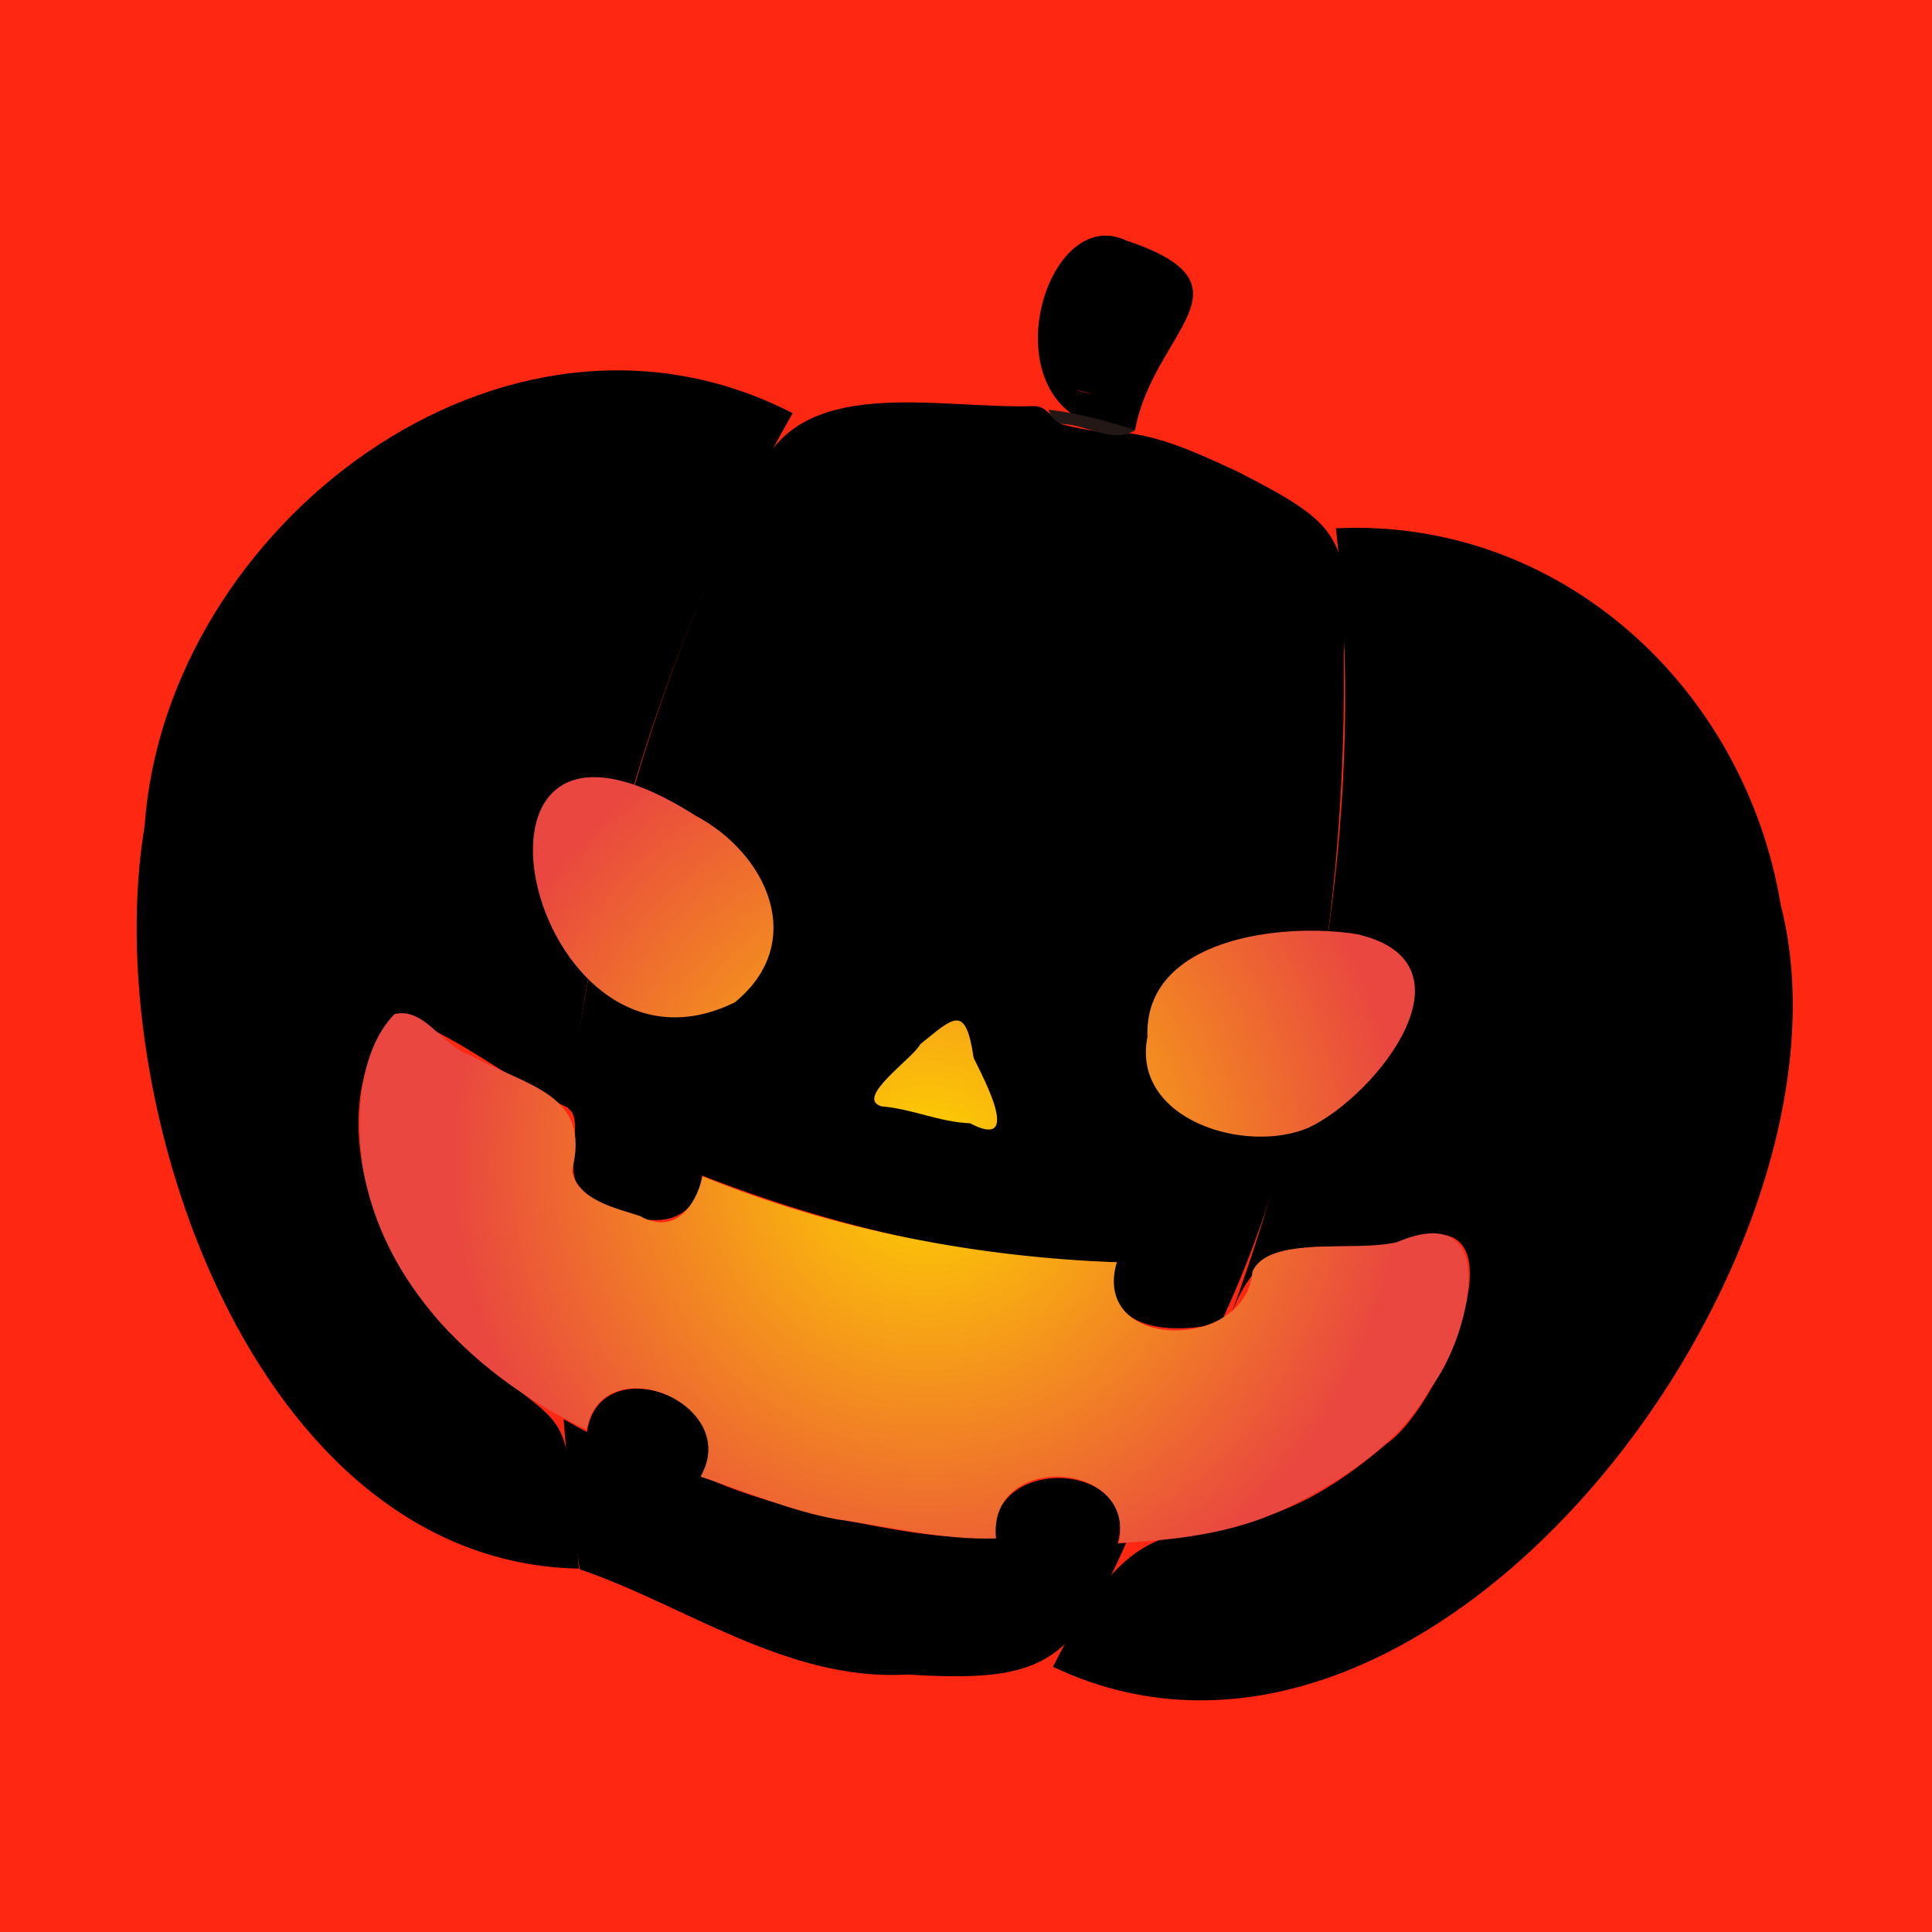
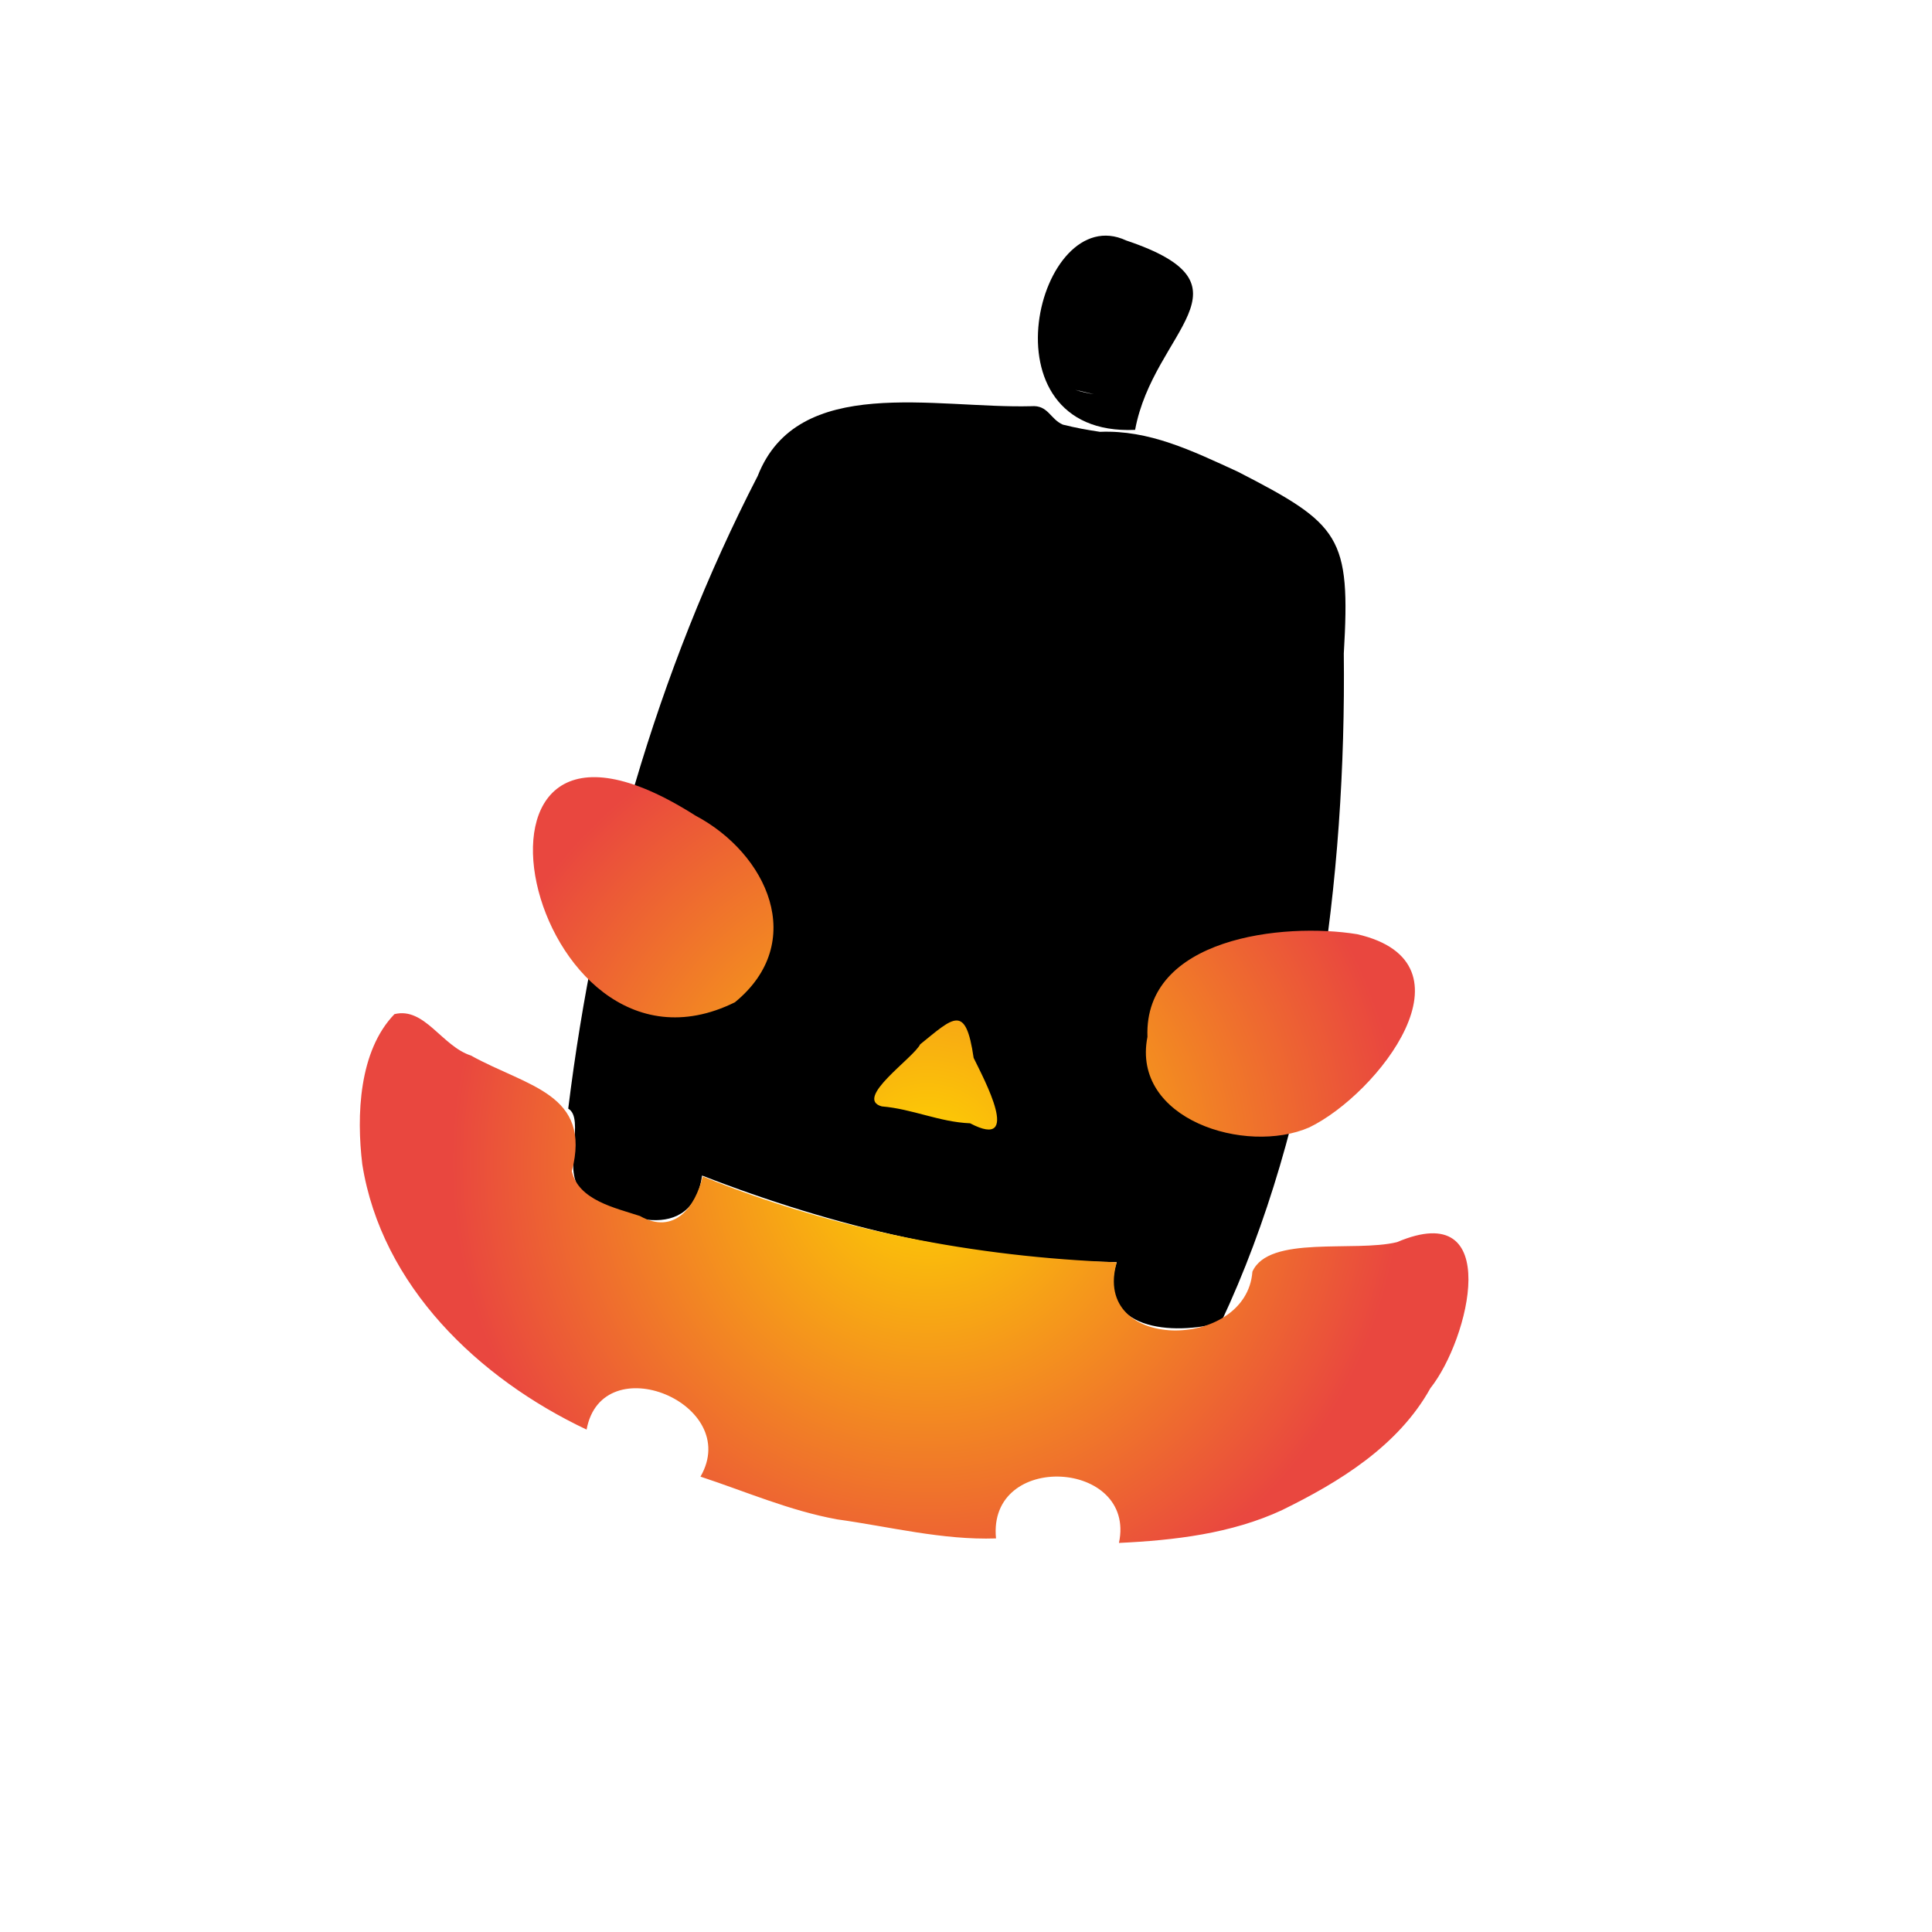
<svg xmlns="http://www.w3.org/2000/svg" id="_レイヤー_1" data-name=" レイヤー 1" width="600" height="600" version="1.1" viewBox="0 0 600 600">
  <defs>
    <style>
      .cls-1 {
        fill: url(#_名称未設定グラデーション_33);
      }

      .cls-1, .cls-2, .cls-3, .cls-4 {
        stroke-width: 0px;
      }

      .cls-2 {
        fill: #000;
      }

      .cls-3 {
        fill: #fe2712;
      }

      .cls-4 {
        fill: #231815;
      }
    </style>
    <radialGradient id="_名称未設定グラデーション_33" data-name="名称未設定グラデーション 33" cx="178.15" cy="-393.57" fx="178.15" fy="-393.57" r="147.75" gradientTransform="translate(272.1 -70.58) rotate(22.25) scale(1 -1)" gradientUnits="userSpaceOnUse">
      <stop offset="0" stop-color="#fed400" />
      <stop offset="1" stop-color="#e9473f" />
    </radialGradient>
  </defs>
-   <rect class="cls-3" width="600" height="600" />
  <g>
    <path class="cls-2" d="M176.47,344.3c5.3,3.01-1.75,18.73,3.75,25.16,11.77,9.63,34.87,17.03,37.82-4.38,40.74,15.85,84.77,26.48,128.75,26.88-6.55,21.21,17.71,22.92,32.4,18.73,28.96-61.47,38.91-138.14,38.14-207.75,2.14-36.39-1.05-40.07-32.96-56.47-14.32-6.56-27.46-12.98-42.78-12.36-4.34-.67-7.22-1.18-11.49-2.23-3.97-1.69-4.56-6.15-9.8-5.73-29.96.8-72.55-10.08-84.98,21.65-31.51,61.13-50.43,128.22-58.85,196.5Z" />
-     <path class="cls-2" d="M140.16,414.27c-23.67-23.88-41.34-69.74-17.54-99.04,18.39,5.16,35.95,20.88,54.39,29.04,7.62-75.69,31.54-149.96,69.15-215.95-89.59-46.11-194.79,35.24-201.22,128.05-14.35,85.15,33.33,228.8,134.85,230.78-4.82-57.75-.96-37.3-39.66-73.15l.02.27Z" />
-     <path class="cls-2" d="M347.1,479.36c7.06-25.53-39.53-27.93-38.32-2.13-16.24,1.08-32.83-2.46-48.73-5.61-14.25-3.54-28.76-6.97-41.93-13.28,13.2-23.04-32.05-40.16-35.81-13.62-2.42-1.19-4.89-2.69-7.28-3.99,1.31,15.6,2.48,31.21,5.03,46.65,32.55,11.01,64.43,34.85,101.77,32.66,41.77,2.53,50.99-2.76,67.94-40.93-.84.07-1.84.16-2.66.27Z" />
-     <path class="cls-2" d="M552.99,280.88c-11.19-67.31-68.3-120.1-138.11-116.82,9.22,82.45-4.2,167.16-32.86,245.01,10.43-28.49,25.7-20.09,52-22.5,43.07-18.67,14,50.05-3.42,61.79-57.04,49.06-69.04.26-103.58,69.28,118.23,56.11,254.21-127.35,225.97-236.76Z" />
    <path class="cls-2" d="M352.52,133.48c5.71-30.91,39.07-44.76-2.83-58.82-27.32-12.74-45.81,61,2.83,58.84v-.02ZM333.92,121.09c2.9.6,2.88.7,5.78,1.31-1.99-.29-3.86-.74-5.78-1.31h0Z" />
-     <path class="cls-4" d="M330.12,131.69c7.24.21,15.98,6.24,22.41,1.91-8.71-2.84-17.73-5.35-26.88-6.36.55,2.16,2.2,4.03,4.48,4.45Z" />
  </g>
  <path class="cls-1" d="M398.26,468.93c-15.82,7.38-33.64,9.43-50.76,10.24,5.49-25.81-40.86-28.6-38.18-1.4-16.68.56-32.98-3.65-49.41-5.93-14.75-2.7-28.37-8.65-42.37-13.26,13.11-22.71-30.56-40.61-35.37-14.61-33.59-15.88-63.67-44.64-69.66-82.39-1.82-15.07-1.11-35.15,9.99-46.63,9.35-2.31,14.71,9.94,23.74,12.85,17.54,9.73,37.64,11.79,31.35,35.93,2.05,9,13.44,11.38,21.15,13.91,10.63,5.99,17.16-2.71,19.48-12.29,40.76,16.61,84.82,25.03,128.6,26.66-8.06,27.85,40.29,27.61,42.12,2.93,5.07-11.48,31.75-5.96,44.91-9.18,33.23-14.14,22.48,30.14,10.36,45.37-9.99,17.99-28.44,29.21-45.95,37.79ZM356.35,322.01c-5.06,25.66,30.57,36.71,50.25,28.12,21.36-10.33,53.24-51.19,14.86-60.01-22.98-3.73-66.27,1.1-65.11,31.89ZM215.94,253.27c-83.28-53-52.2,89.83,12.29,58,22.68-18.58,10.09-46.17-12.29-58ZM273.84,343.6c9.54.79,17.85,4.85,27.44,5.25,16.36,8.58,4.29-13.74,1.09-20.32-2.47-16.97-6.22-12.58-16.6-4.21-2.09,4.28-20.7,16.84-11.93,19.28Z" />
</svg>